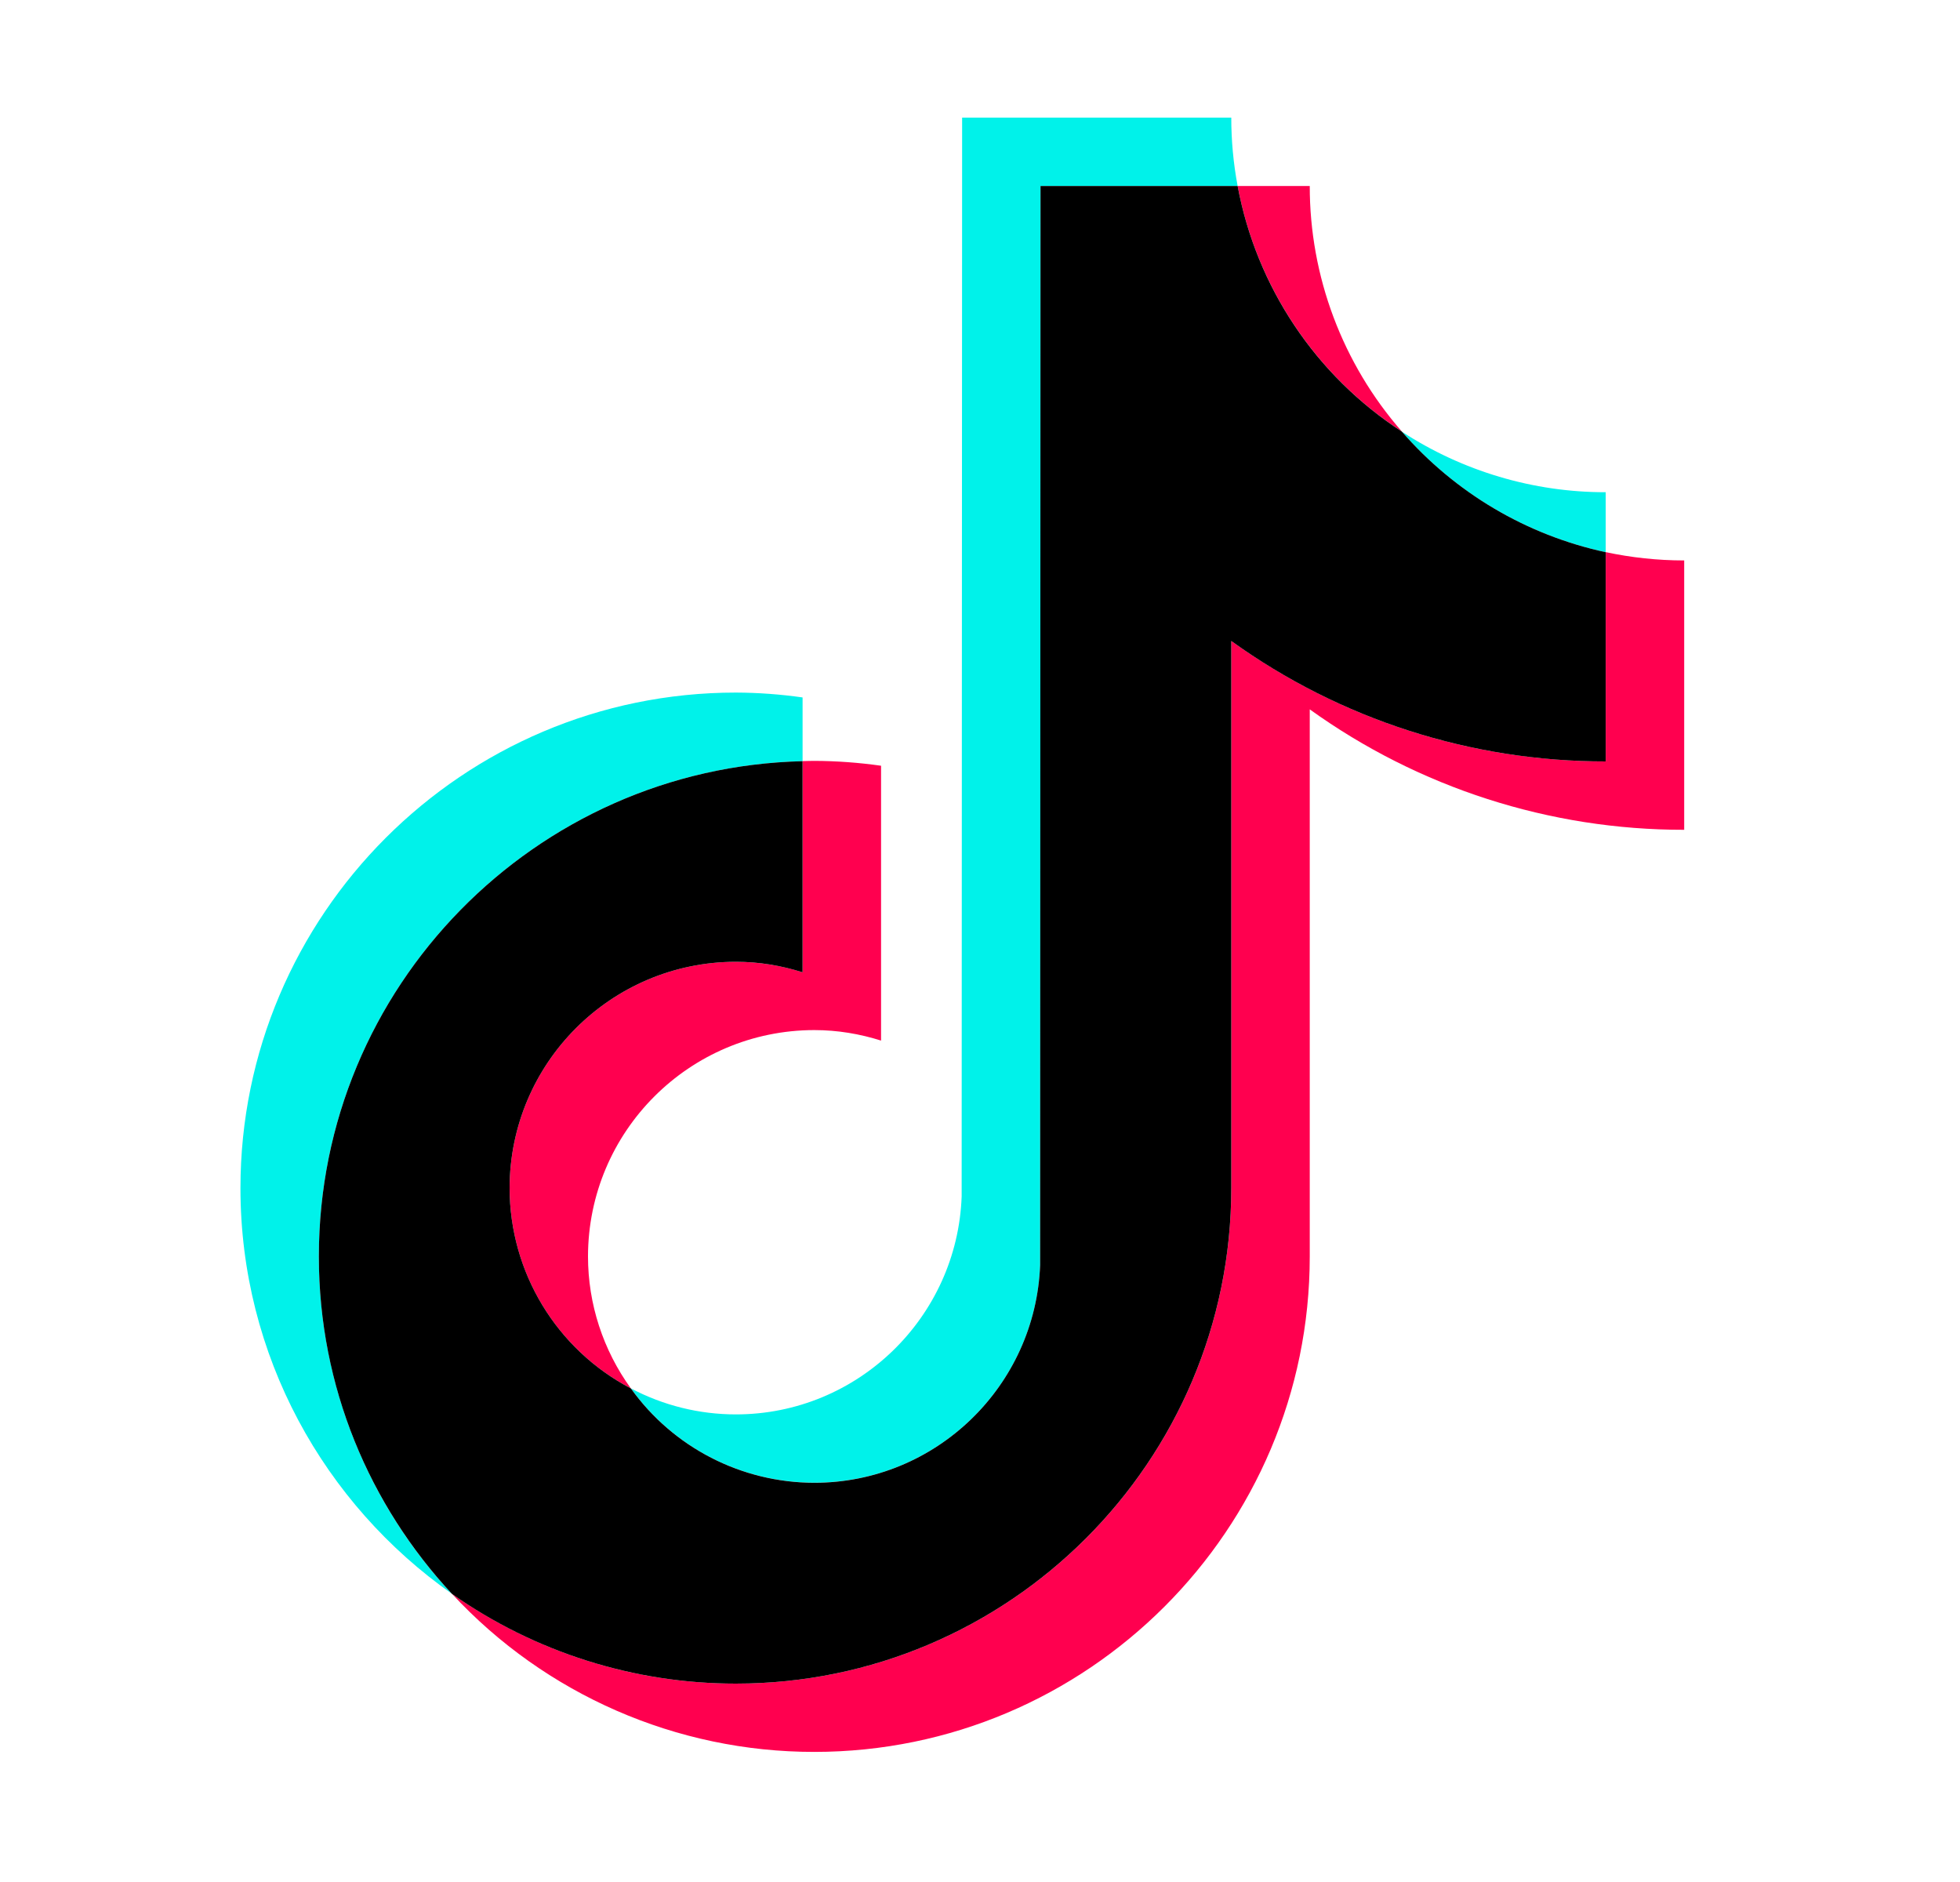
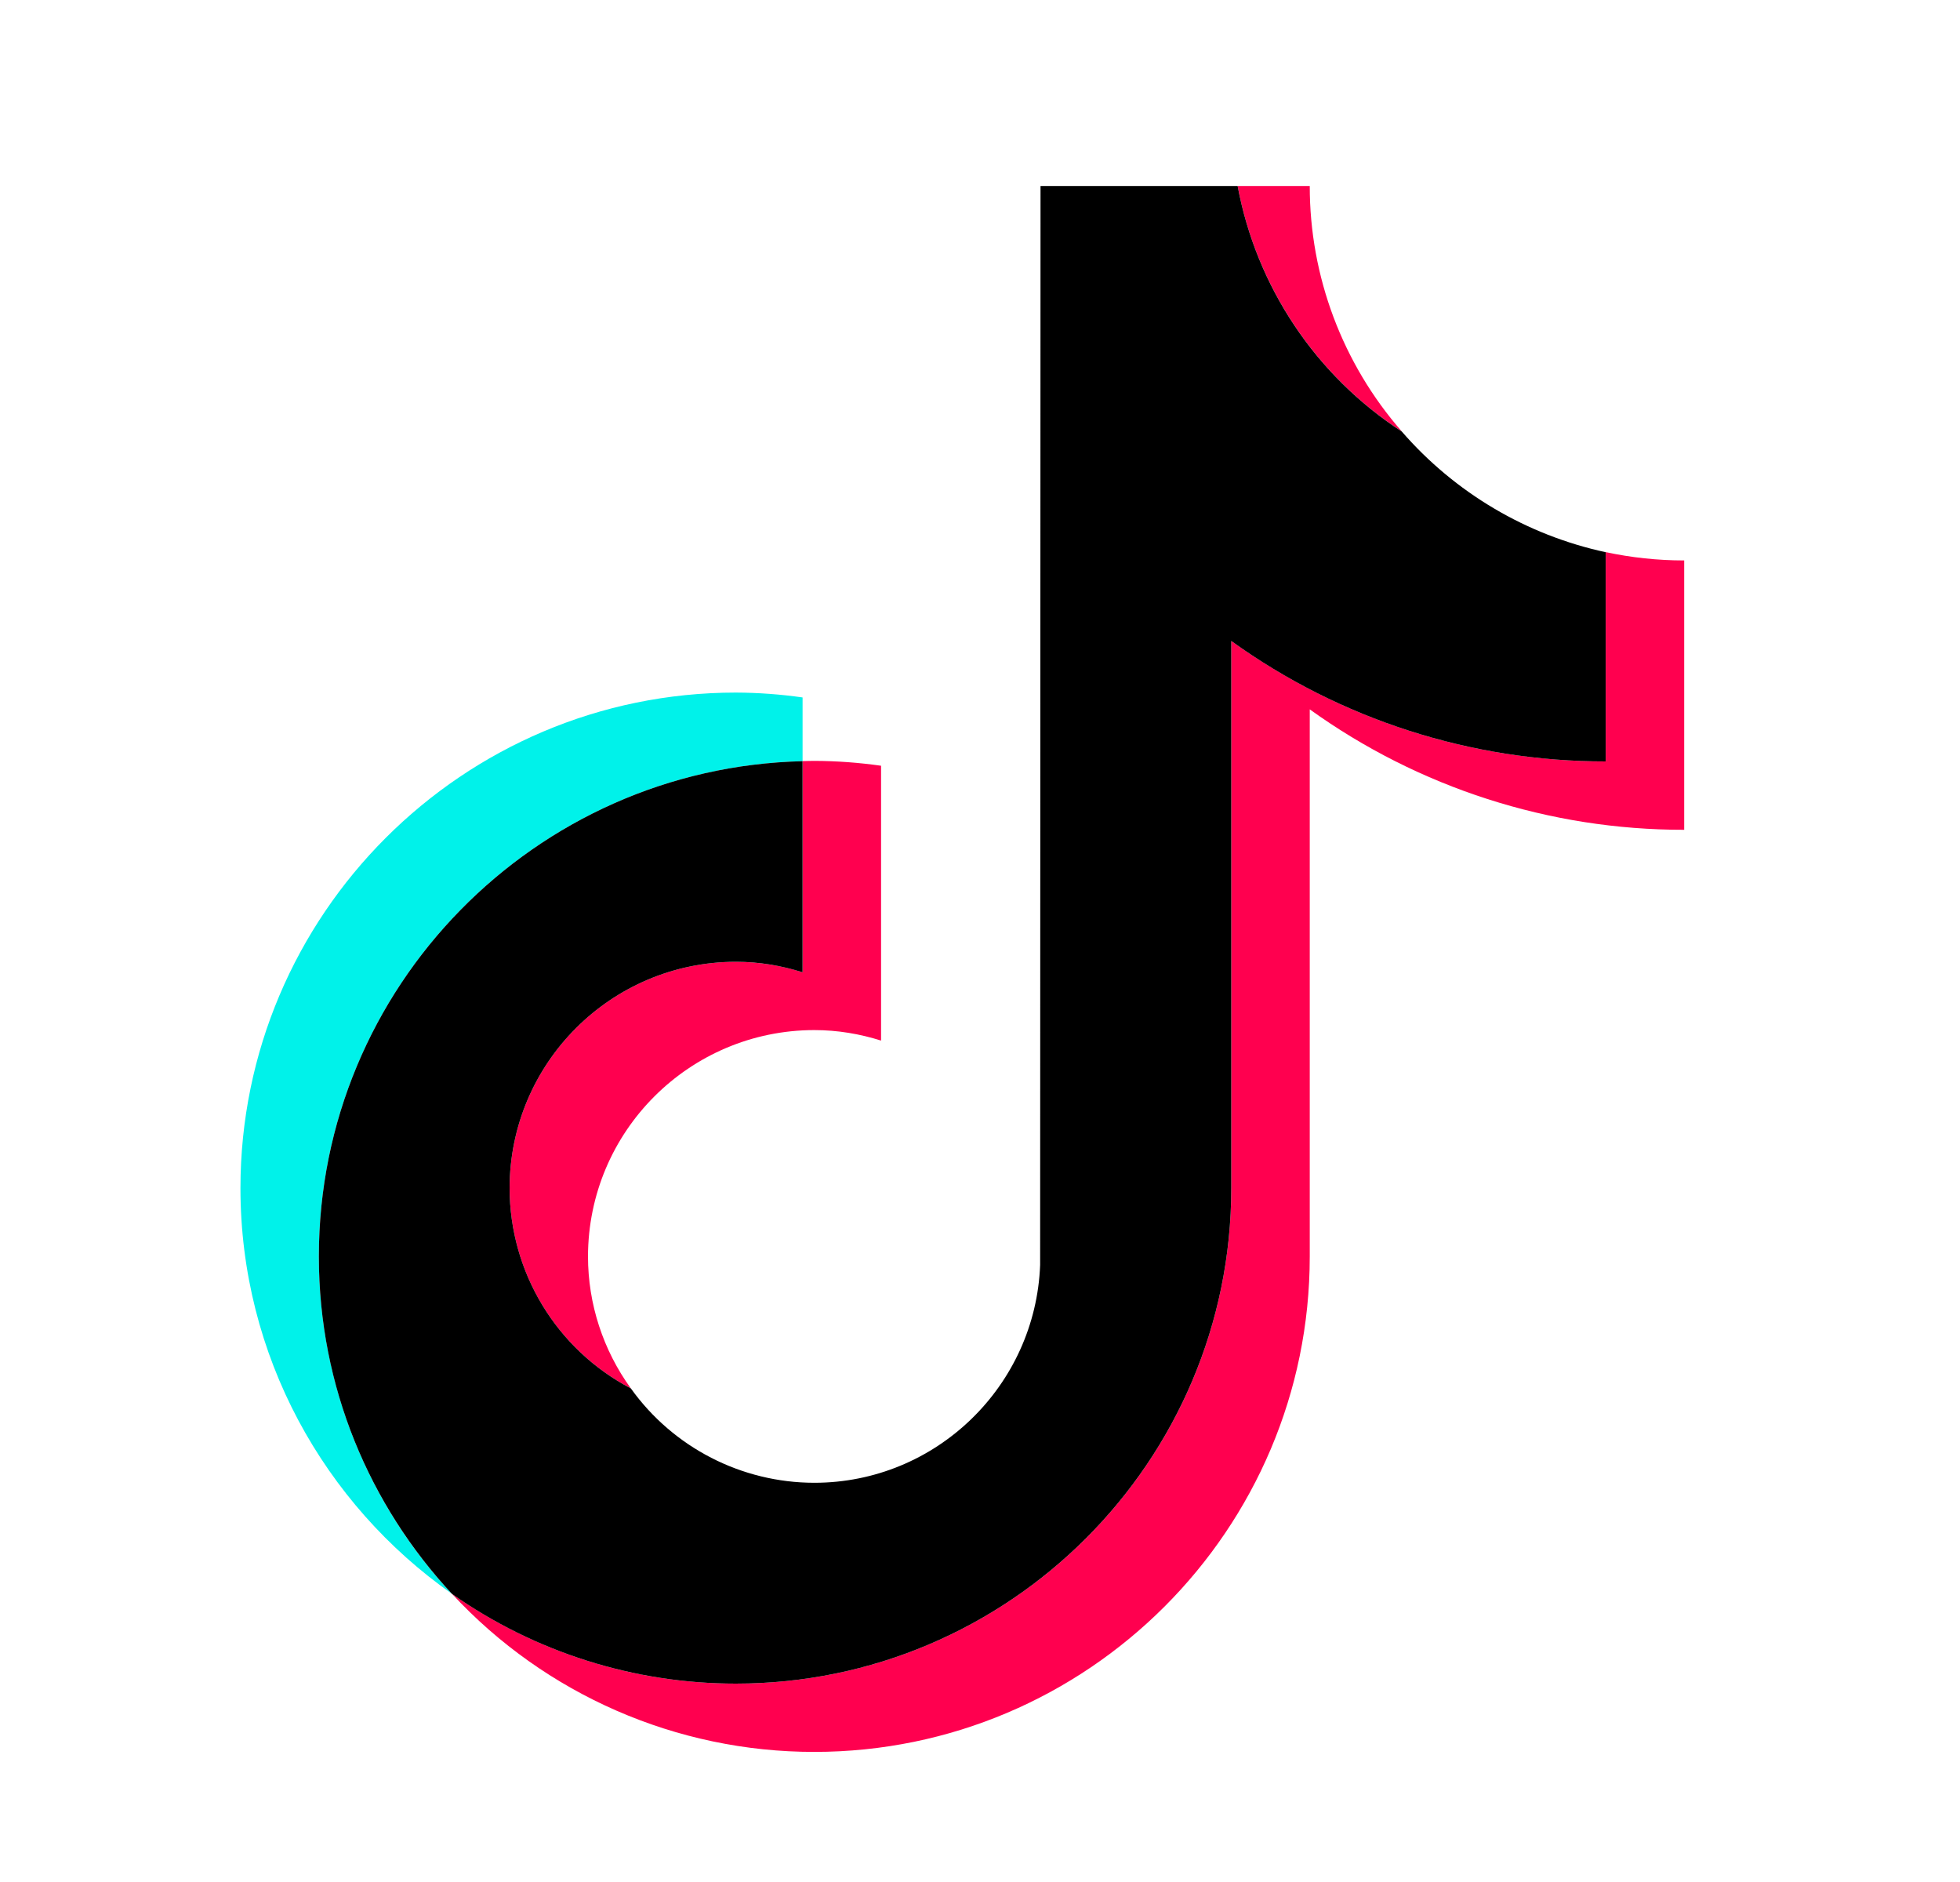
<svg xmlns="http://www.w3.org/2000/svg" width="25" height="24" viewBox="0 0 25 24" fill="none">
  <path d="M10.237 9.707V8.894C9.955 8.854 9.671 8.833 9.386 8.832C5.902 8.832 3.067 11.667 3.067 15.151C3.067 17.289 4.135 19.181 5.764 20.325C4.673 19.158 4.067 17.62 4.067 16.023C4.067 12.588 6.822 9.787 10.237 9.707Z" fill="#00F2EA" />
-   <path d="M10.386 18.908C11.941 18.908 13.209 17.672 13.267 16.13L13.273 2.371H15.786C15.732 2.084 15.705 1.792 15.705 1.5H12.272L12.266 15.259C12.209 16.8 10.94 18.037 9.386 18.037C8.919 18.037 8.46 17.923 8.047 17.705C8.588 18.46 9.458 18.907 10.386 18.908ZM20.481 7.042V6.277C19.558 6.278 18.654 6.009 17.88 5.504C18.558 6.284 19.471 6.824 20.482 7.042" fill="#00F2EA" />
  <path d="M17.881 5.503C17.123 4.636 16.705 3.523 16.706 2.372H15.786C16.027 3.658 16.784 4.79 17.881 5.503ZM9.386 12.265C7.793 12.267 6.502 13.558 6.5 15.151C6.501 16.224 7.096 17.207 8.047 17.706C7.692 17.216 7.5 16.627 7.5 16.023C7.502 14.429 8.793 13.138 10.386 13.136C10.684 13.136 10.969 13.185 11.238 13.27V9.765C10.956 9.725 10.671 9.704 10.386 9.703C10.336 9.703 10.287 9.705 10.238 9.706V12.399C9.962 12.311 9.675 12.266 9.386 12.265Z" fill="#FF004F" />
  <path d="M20.481 7.042V9.71C18.701 9.71 17.052 9.141 15.705 8.174V15.151C15.705 18.636 12.87 21.47 9.386 21.47C8.04 21.47 6.791 21.045 5.765 20.325C6.957 21.611 8.632 22.342 10.386 22.341C13.871 22.341 16.706 19.507 16.706 16.023V9.046C18.097 10.046 19.768 10.584 21.482 10.582V7.147C21.139 7.147 20.805 7.11 20.481 7.041" fill="#FF004F" />
  <path d="M15.705 15.151V8.174C17.096 9.175 18.767 9.712 20.481 9.71V7.042C19.471 6.824 18.558 6.284 17.88 5.503C16.783 4.79 16.026 3.658 15.786 2.372H13.272L13.267 16.131C13.209 17.672 11.941 18.909 10.386 18.909C9.458 18.908 8.587 18.46 8.047 17.706C7.097 17.208 6.501 16.224 6.5 15.151C6.502 13.558 7.793 12.267 9.386 12.265C9.683 12.265 9.968 12.314 10.237 12.399V9.707C6.822 9.787 4.067 12.588 4.067 16.023C4.067 17.683 4.713 19.196 5.764 20.325C6.825 21.071 8.09 21.471 9.386 21.47C12.87 21.47 15.705 18.635 15.705 15.151Z" fill="black" />
</svg>